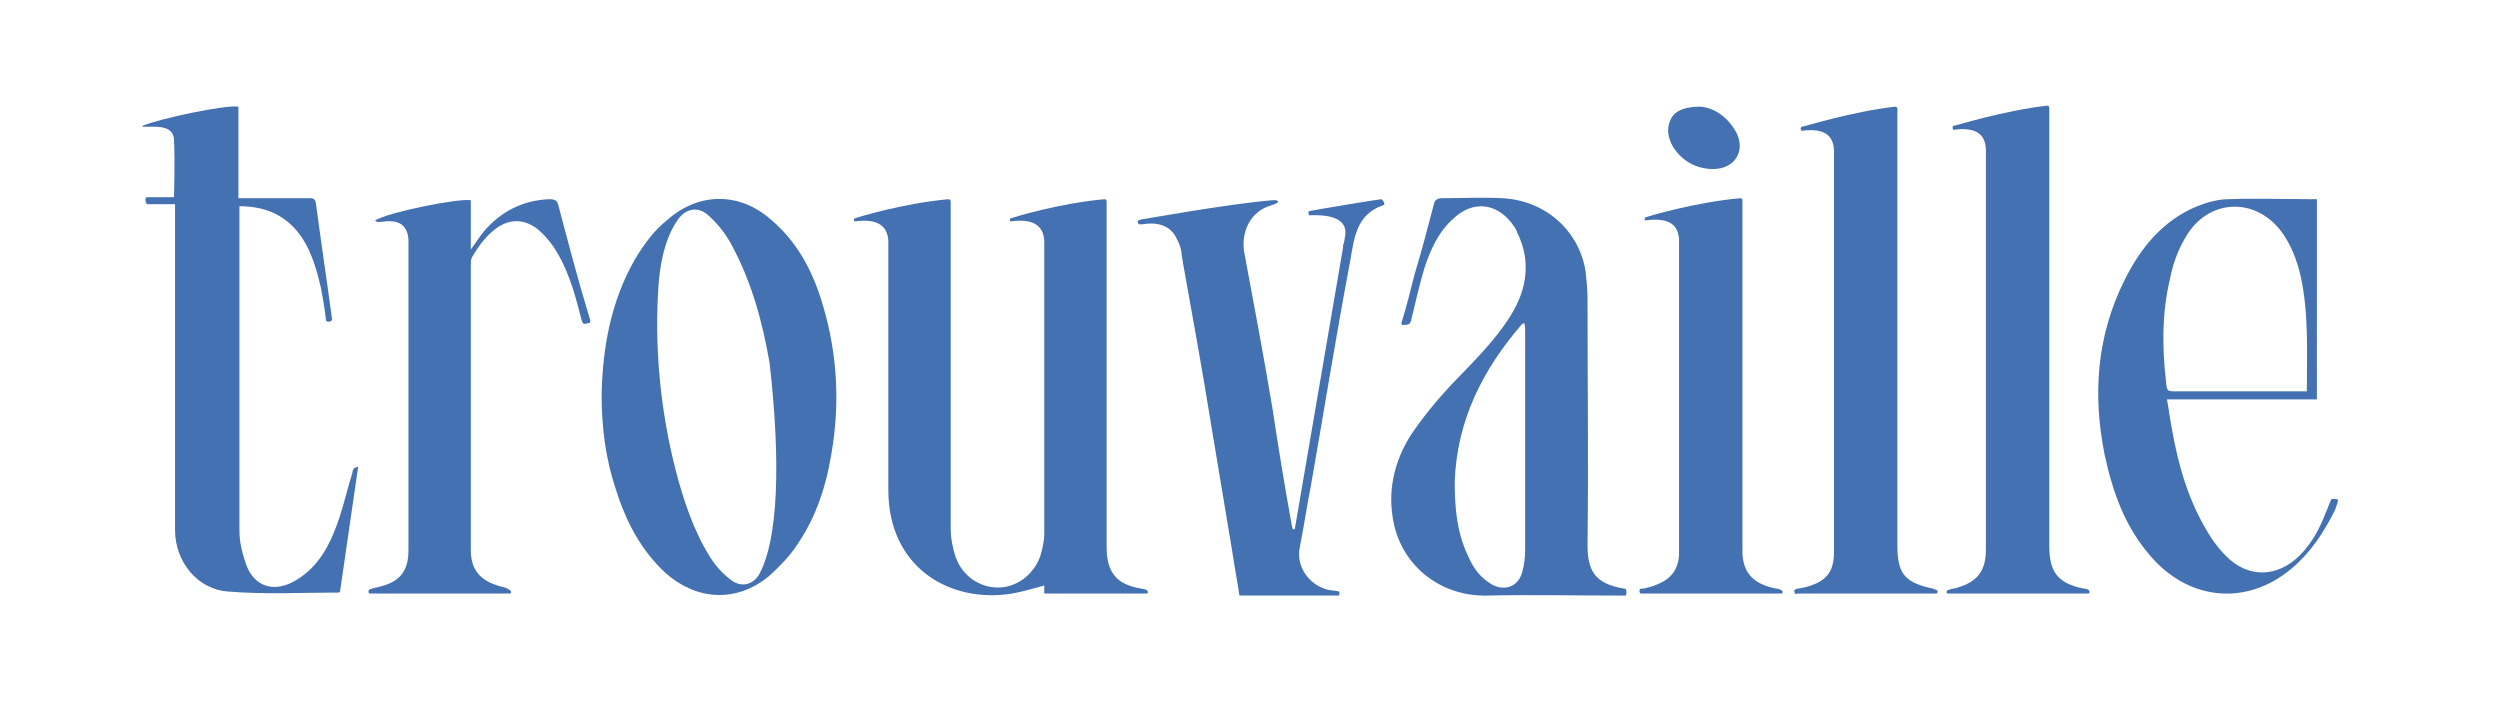
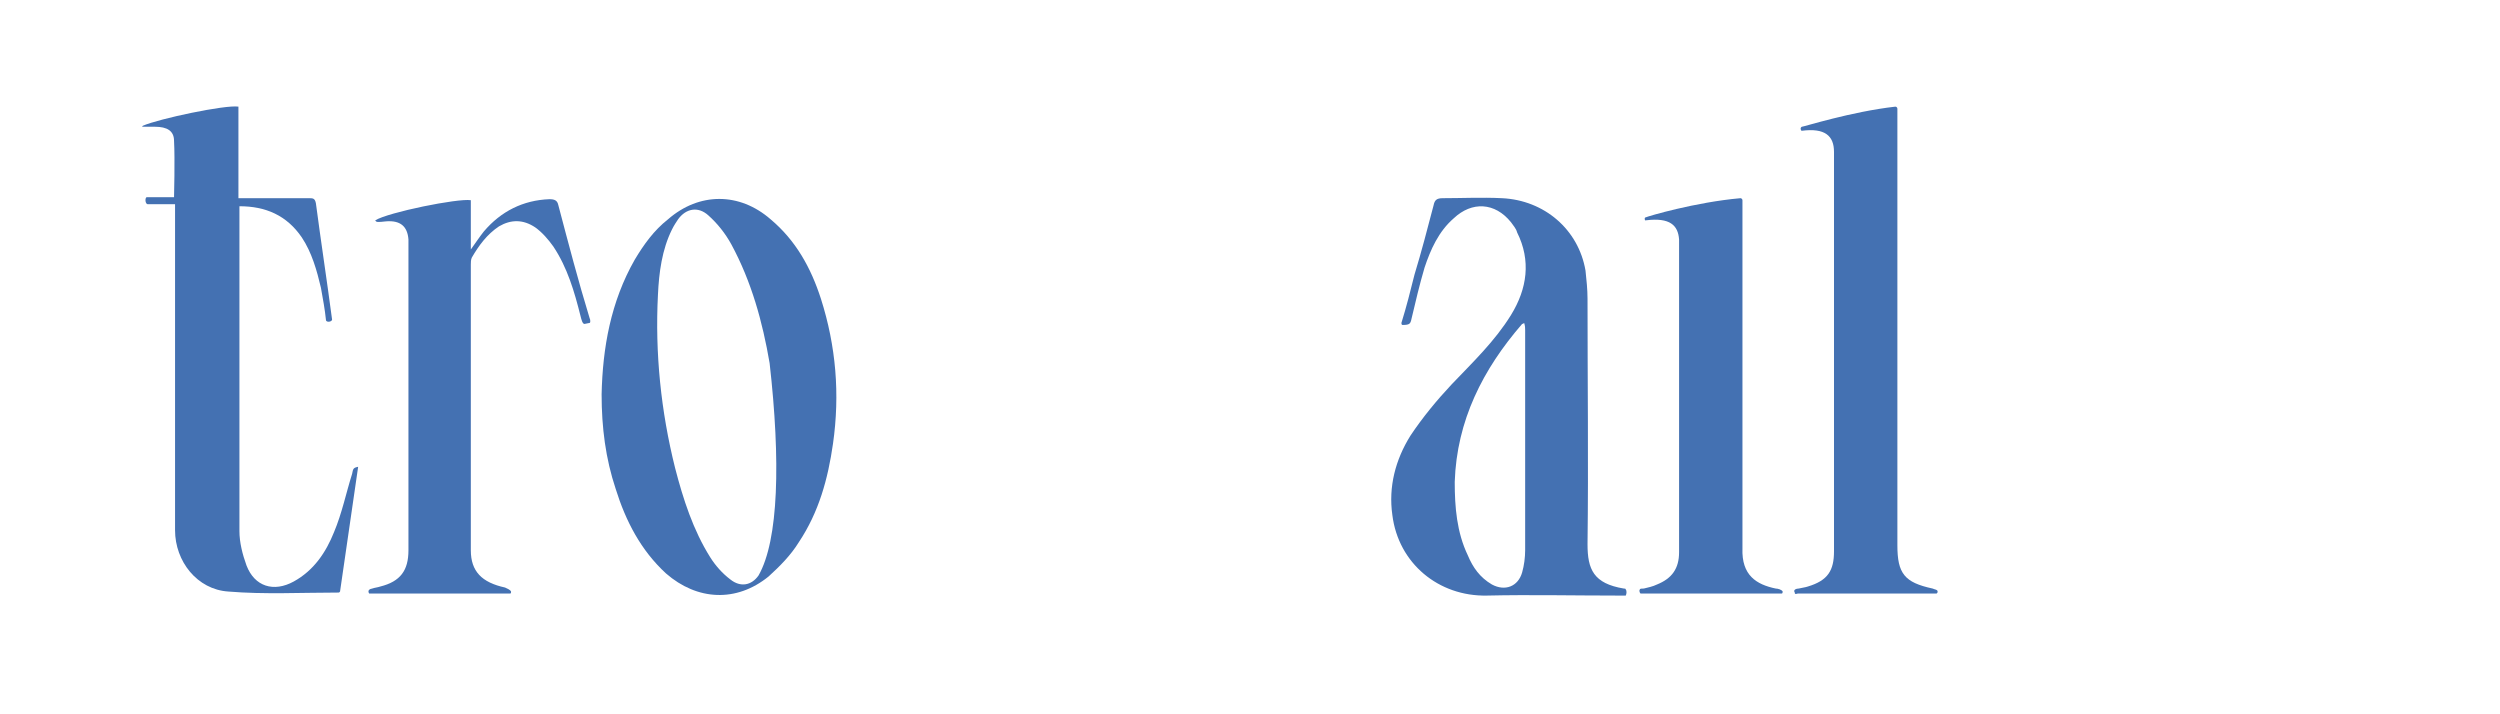
<svg xmlns="http://www.w3.org/2000/svg" id="Layer_1" x="0px" y="0px" viewBox="0 0 248.5 71" style="enable-background:new 0 0 248.5 71;" xml:space="preserve">
  <style type="text/css"> .st0{fill:#4471B2;} </style>
  <g>
-     <path class="st0" d="M113.4,58.5c-2.4-0.4-3.4-1.6-3.4-4.1c0-8.1,0-16.3,0-24.4h0c0-3.1,0-6.1,0-9.2c0-0.3,0-0.5,0-0.8 c0-0.1-0.1-0.2-0.2-0.2c-4.5,0.4-9.1,1.8-9.3,1.9c-0.2,0-0.1,0.4,0,0.3c2.3-0.3,3.2,0.5,3.3,1.9c0,0.2,0,0.4,0,0.7 c0,1.8,0,3.6,0,5.4h0c0,7.7,0,15.4,0,23.1c0,0.7-0.2,1.5-0.4,2.2c-0.7,1.9-2.4,3.1-4.2,3.1c-1.8,0-3.5-1.1-4.2-3 c-0.3-0.9-0.5-1.9-0.5-2.9c0-10.6,0-21.1,0-31.7c0-0.3,0-0.5,0-0.8c0-0.1-0.1-0.2-0.2-0.2c-4.5,0.4-9.1,1.8-9.3,1.9 c-0.2,0-0.1,0.4,0,0.3c2.3-0.3,3.2,0.5,3.3,1.9c0,0.2,0,0.4,0,0.7c0,1.8,0,3.6,0,5.4h0c0,6.2,0,12.5,0,18.7 c0,7.7,6.1,11.3,12.3,10.3c1.1-0.2,2.1-0.5,3.2-0.8c0,0.3,0,0.5,0,0.8c3.4,0,6.8,0,10.2,0c0.1,0,0.1-0.1,0.1-0.2 C114,58.7,114.1,58.6,113.4,58.5z" />
    <path class="st0" d="M161.4,58.5c-3-0.5-3.6-1.9-3.6-4.4c0.1-8.1,0-16.2,0-24.4c0-0.9-0.1-1.9-0.2-2.8c-0.7-4.1-4.1-7-8.3-7.2 c-2-0.1-4,0-5.9,0c-0.6,0-0.8,0.2-0.9,0.7c-0.6,2.3-1.2,4.6-1.9,6.9c-0.4,1.6-0.8,3.2-1.3,4.8c0,0.2,0.1,0.2,0.1,0.2 c0.7,0,0.8-0.1,0.9-0.6c0.4-1.7,0.8-3.4,1.3-5.1c0.6-1.8,1.4-3.6,2.9-4.9c1.8-1.7,4.1-1.6,5.7,0.4c0.2,0.3,0.5,0.6,0.6,1 c1.4,2.8,1,5.6-0.6,8.2c-1.6,2.6-3.8,4.7-5.9,6.9c-1.5,1.6-2.9,3.3-4.1,5.1c-1.5,2.4-2.2,5.1-1.8,7.9c0.6,4.8,4.6,8.1,9.4,8 c4.3-0.1,8.6,0,13,0c0.3,0,0.5,0,0.8,0c0.1-0.2,0.1-0.5,0-0.6C161.6,58.5,161.5,58.5,161.4,58.5z M151.6,32.8c0,7.3,0,14.6,0,21.9 c0,0.7-0.1,1.5-0.3,2.2c-0.4,1.4-1.7,1.9-3,1.2c-1.2-0.7-1.9-1.7-2.4-2.9c-1.1-2.3-1.3-4.8-1.3-7.3c0.2-6.1,2.8-11.2,6.7-15.7 c0,0,0.1,0,0.2-0.1C151.6,32.4,151.6,32.6,151.6,32.8z" />
    <path class="st0" d="M76.6,21.8c-3.1-2.7-7.1-2.7-10.2,0c-1.4,1.1-2.4,2.5-3.3,4c-2.4,4.2-3.2,8.8-3.3,13.4c0,3.3,0.4,6.4,1.4,9.4 c1,3.2,2.5,6.1,5,8.4c3.1,2.7,7,2.9,10.2,0.3c1.1-1,2.2-2.1,3-3.4c2-3,2.9-6.3,3.4-9.8c0.7-4.9,0.3-9.7-1.2-14.4 C80.6,26.6,79.1,23.9,76.6,21.8z M75.4,57.2c-0.7,1-1.8,1.2-2.8,0.4c-0.8-0.6-1.5-1.4-2-2.2c-1.7-2.7-2.7-5.8-3.5-8.9 c-1.4-5.6-2-11.4-1.7-17.2c0.1-2.2,0.4-4.5,1.4-6.5c0.2-0.4,0.4-0.7,0.6-1c0.8-1.1,2-1.3,3-0.4c0.9,0.8,1.7,1.8,2.3,2.9 c2,3.7,3.1,7.7,3.8,11.8C77.6,45.8,77.4,53.7,75.4,57.2z" />
    <path class="st0" d="M35,47.1c-0.6,1.9-1,3.9-1.8,5.8c-0.8,2-2,3.8-4,4.9c-2,1.1-3.9,0.5-4.7-1.6c-0.4-1.1-0.7-2.3-0.7-3.4 c0-10.5,0-21,0-31.5c0-0.3,0-0.5,0-0.8c2.6,0,4.7,0.9,6.2,3.1c1,1.5,1.5,3.3,1.9,5c0.2,1.1,0.4,2.2,0.5,3.2c0,0.3,0.7,0.2,0.6-0.1 c-0.5-3.8-1.1-7.7-1.6-11.5c-0.1-0.5-0.3-0.5-0.7-0.5c-2,0-4.1,0-6.1,0c-0.3,0-0.5,0-0.9,0c0-3.1,0-6.1,0-9.1 c-1.3-0.2-7.9,1.2-9.5,1.9c-0.1,0.1-0.1,0.1,0,0.1c0.5,0,0.8,0,1.2,0c1.2,0,1.9,0.4,1.9,1.4c0.1,1.8,0,5.6,0,5.6l-2.7,0 c-0.2,0-0.2,0.7,0.1,0.7c0.3,0,1.1,0,1.1,0s1,0,1.6,0c0,0.4,0,0.7,0,1c0,10.5,0,20.9,0,31.4c0,3.1,2.2,5.9,5.3,6.1 c3.6,0.3,7.3,0.1,11,0.1c0,0,0,0,0.1-0.1c0.6-4.1,1.2-8.2,1.8-12.4C35.1,46.5,35.1,46.6,35,47.1z" />
-     <path class="st0" d="M137.3,19.8c-0.2,0-6.9,1.1-7.2,1.2c-0.1,0,0,0.3,0,0.4c2.3-0.1,3.9,0.4,3.6,2.1c-0.1,0.7-0.2,0.9-0.2,0.9 c0,0,0,0.1,0,0.2c-1,5.8-2,11.7-3,17.5c-0.6,3.5-1.2,7-1.8,10.5c-0.1,0-0.1,0-0.2,0c0-0.1-0.1-0.3-0.1-0.4 c-0.7-3.9-1.3-7.5-1.9-11.5c-0.9-5.4-1.8-10.1-2.8-15.5c-0.4-2,0.5-4.2,2.7-4.8c0.6-0.2,0.7-0.3,0.6-0.4c-0.1-0.1-0.1-0.1-0.5-0.1 c-4.7,0.4-12.8,1.9-13,1.9c-0.5,0.1-0.4,0.2-0.4,0.3c0.1,0.2,0,0.2,0.4,0.2c0.2,0,2.6-0.6,3.5,1.5c0.5,0.9,0.4,1.4,0.6,2.4 c1,5.6,1.9,10.5,2.8,16.1c0.7,4.2,1.4,8.4,2.1,12.6c0.2,1.4,0.5,2.9,0.7,4.3c3.1,0,6.9,0,9.9,0c0,0,0.1-0.3,0-0.4 c-0.3-0.1-0.9-0.1-1.2-0.2c-1.8-0.5-3.1-2.3-2.7-4.2c0.4-2,0.7-4.1,1.1-6.1c1.3-7.4,2.5-14.9,3.9-22.3c0.4-2.3,0.6-4.7,3.3-5.6 c0.1,0,0.1-0.2,0.1-0.2C137.5,19.9,137.4,19.9,137.3,19.8z" />
-     <path class="st0" d="M231.7,49.7c-0.2,0.4-0.3,0.8-0.5,1.2c-0.6,1.6-1.4,3.1-2.6,4.3c-2.2,2.2-5.1,2.3-7.3,0.1 c-0.9-0.9-1.6-1.9-2.2-3c-1.7-3-2.6-6.2-3.2-9.6c-0.2-1-0.3-1.9-0.5-3c5.1,0,10,0,14.9,0c0-6.7,0-13.3,0-19.9c-0.2,0-0.3,0-0.4,0 c-2.8,0-5.6-0.1-8.4,0c-1,0-2.1,0.3-3.1,0.7c-3.4,1.4-5.6,4.1-7.2,7.3c-2.8,5.6-3.2,11.4-2,17.4c0.8,3.7,2,7.1,4.5,10 c3.8,4.5,9.6,5.1,14.1,1.3c1.9-1.6,3.2-3.6,4.3-5.8c0.1-0.3,0.3-0.8,0.3-1C232.4,49.6,231.7,49.5,231.7,49.7z M215.7,27.7 c0.3-1.5,0.8-2.9,1.6-4.2c2.1-3.6,6.6-4,9.3-0.7c1.1,1.4,1.7,3,2.1,4.7c0.8,3.8,0.6,7.4,0.6,11.4c-0.8,0-1.5,0-2.1,0 c-3.7,0-7.1,0-10.8,0c-1,0-1,0-1.1-1C214.9,34.3,214.9,31.1,215.7,27.7z" />
    <path class="st0" d="M55.5,20.4c-0.1-0.5-0.4-0.6-0.9-0.6C52,19.9,49.8,21,48.1,23c-0.4,0.5-0.8,1.1-1.3,1.8c0-1.8,0-3.3,0-4.9 c-1.3-0.2-8.2,1.2-9.5,2c0.1,0.2,0.2,0.2,1.1,0.1c1.4-0.1,2.1,0.5,2.2,1.8c0,0.3,0,0.5,0,0.8c0,7.9,0,15.8,0,23.6 c0,2.2,0,4.3,0,6.5c0,2-0.8,3.1-2.8,3.6c-0.3,0.1-0.5,0.1-0.8,0.2c-0.6,0.1-0.3,0.5-0.3,0.5c4.7,0,9.3,0,14,0 c0.1,0,0.1-0.1,0.1-0.2c-0.1-0.2-0.4-0.3-0.6-0.4c-2.3-0.5-3.4-1.6-3.4-3.7c0-9.5,0-18.9,0-28.4c0-0.2,0-0.5,0.1-0.7 c0.7-1.2,1.5-2.3,2.7-3.1c1.2-0.7,2.4-0.7,3.6,0.1c0.7,0.5,1.3,1.2,1.8,1.9c1.4,2.1,2.1,4.5,2.7,6.9c0.1,0.4,0.2,0.8,0.4,0.8 c0.1,0,0.4-0.1,0.5-0.1c0.1,0,0.1-0.3,0-0.5C57.5,28,56.5,24.2,55.5,20.4z" />
-     <path class="st0" d="M170.3,16.8c2.2,0,3.3-1.9,2.2-3.8c-0.9-1.5-2.2-2.3-3.5-2.4c-1.5,0-2.5,0.4-2.9,1.2c-0.5,1-0.3,1.9,0.2,2.8 C167.2,16,168.6,16.8,170.3,16.8z" />
    <path class="st0" d="M176.5,58.5c-1.9-0.4-3.4-1.3-3.3-4c0-8.2,0-16.4,0-24.6h0c0-3.1,0-6.1,0-9.2c0-0.3,0-0.5,0-0.8 c0-0.1-0.1-0.2-0.2-0.2c-4.5,0.4-9.2,1.8-9.4,1.9c-0.2,0-0.1,0.4,0,0.3c2.4-0.3,3.2,0.5,3.3,1.9c0,0.2,0,0.4,0,0.7 c0,0.1,0,0.2,0,0.3h0c0,10,0,20.1,0,30.1c0,1.6-0.7,2.6-2.2,3.2c-0.4,0.2-0.9,0.3-1.3,0.4c-0.2,0-0.4,0-0.4,0.1 c-0.1,0.1,0,0.4,0.1,0.4c4.7,0,9.4,0,14,0c0.1,0,0.1-0.2,0.1-0.2C177.1,58.6,176.7,58.5,176.5,58.5z" />
    <path class="st0" d="M192.1,58.5c-2.8-0.6-3.5-1.5-3.5-4.3c0-12.8,0-25.6,0-38.3h0c0-1.4,0-2.8,0-4.2c0-0.3,0-0.6,0-0.9 c0-0.1-0.1-0.2-0.2-0.2c-4.4,0.5-9.1,2-9.3,2c-0.2,0.1-0.1,0.4,0,0.4c2.3-0.3,3.2,0.5,3.2,2.1c0,0.2,0,0.5,0,0.7c0,0,0,0,0,0.1h0 c0,13,0,25.9,0,38.9c0,1.9-0.6,2.9-2.6,3.5c-0.3,0.1-0.5,0.1-0.9,0.2c-0.2,0-0.6,0.1-0.4,0.4c0,0.1,0,0.2,0.3,0.1 c4.7,0,9.2,0,13.8,0c0.1-0.1,0.1-0.1,0.1-0.2C192.6,58.6,192.3,58.6,192.1,58.5z" />
-     <path class="st0" d="M207.1,58.5c-2.5-0.5-3.4-1.6-3.4-4.2c0-12.8,0-25.7,0-38.5h0c0-1.4,0-2.8,0-4.2c0-0.3,0-0.6,0-0.9 c0-0.1-0.1-0.2-0.2-0.2c-4.4,0.5-9.1,2-9.3,2c-0.2,0.1-0.1,0.4,0,0.4c2.3-0.3,3.2,0.5,3.2,2.1c0,0.2,0,0.5,0,0.7c0,0,0,0,0,0.1h0 c0,0.8,0,1.6,0,2.5c0,1.1,0,2.3,0,3.4h0c0,11,0,21.9,0,32.9c0,2.1-0.8,3.2-2.8,3.8c-0.2,0.1-0.6,0.1-0.8,0.2 c-0.4,0.1-0.3,0.2-0.3,0.3c0,0,0,0.1,0.1,0.1c4.7,0,9.3,0,14,0c0.1,0,0.1-0.1,0.1-0.2C207.7,58.6,207.3,58.5,207.1,58.5z" />
  </g>
</svg>